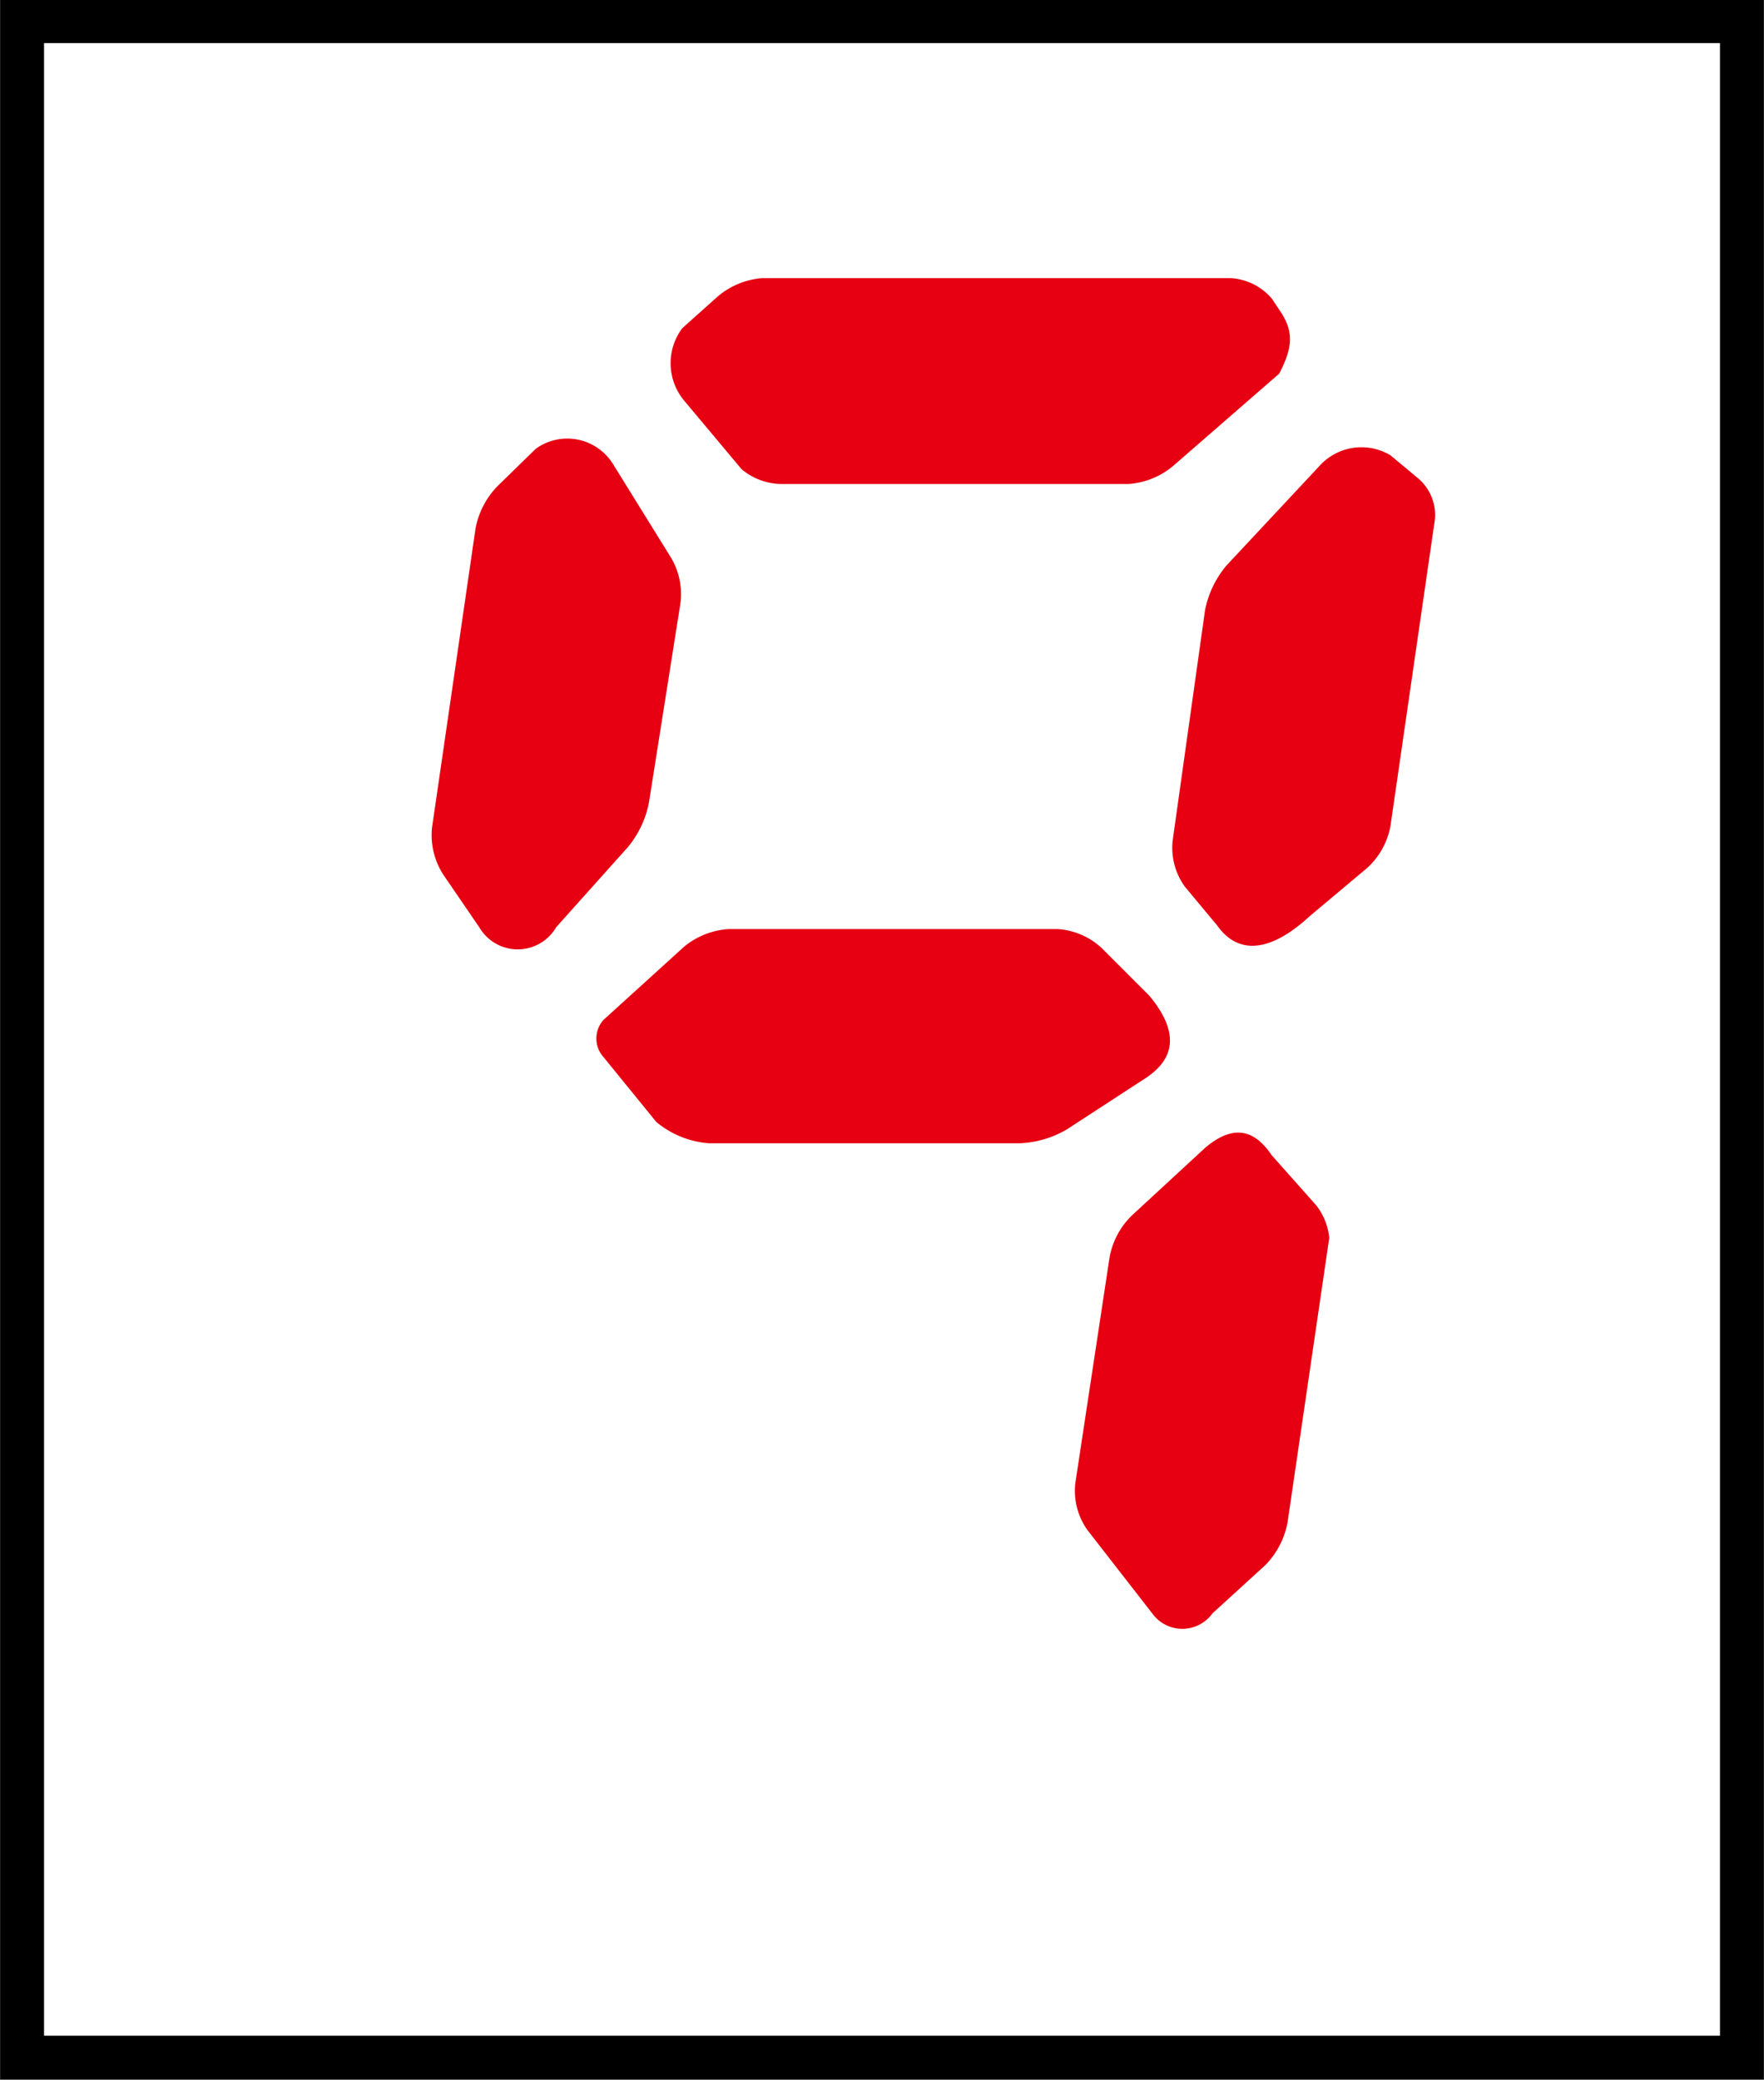
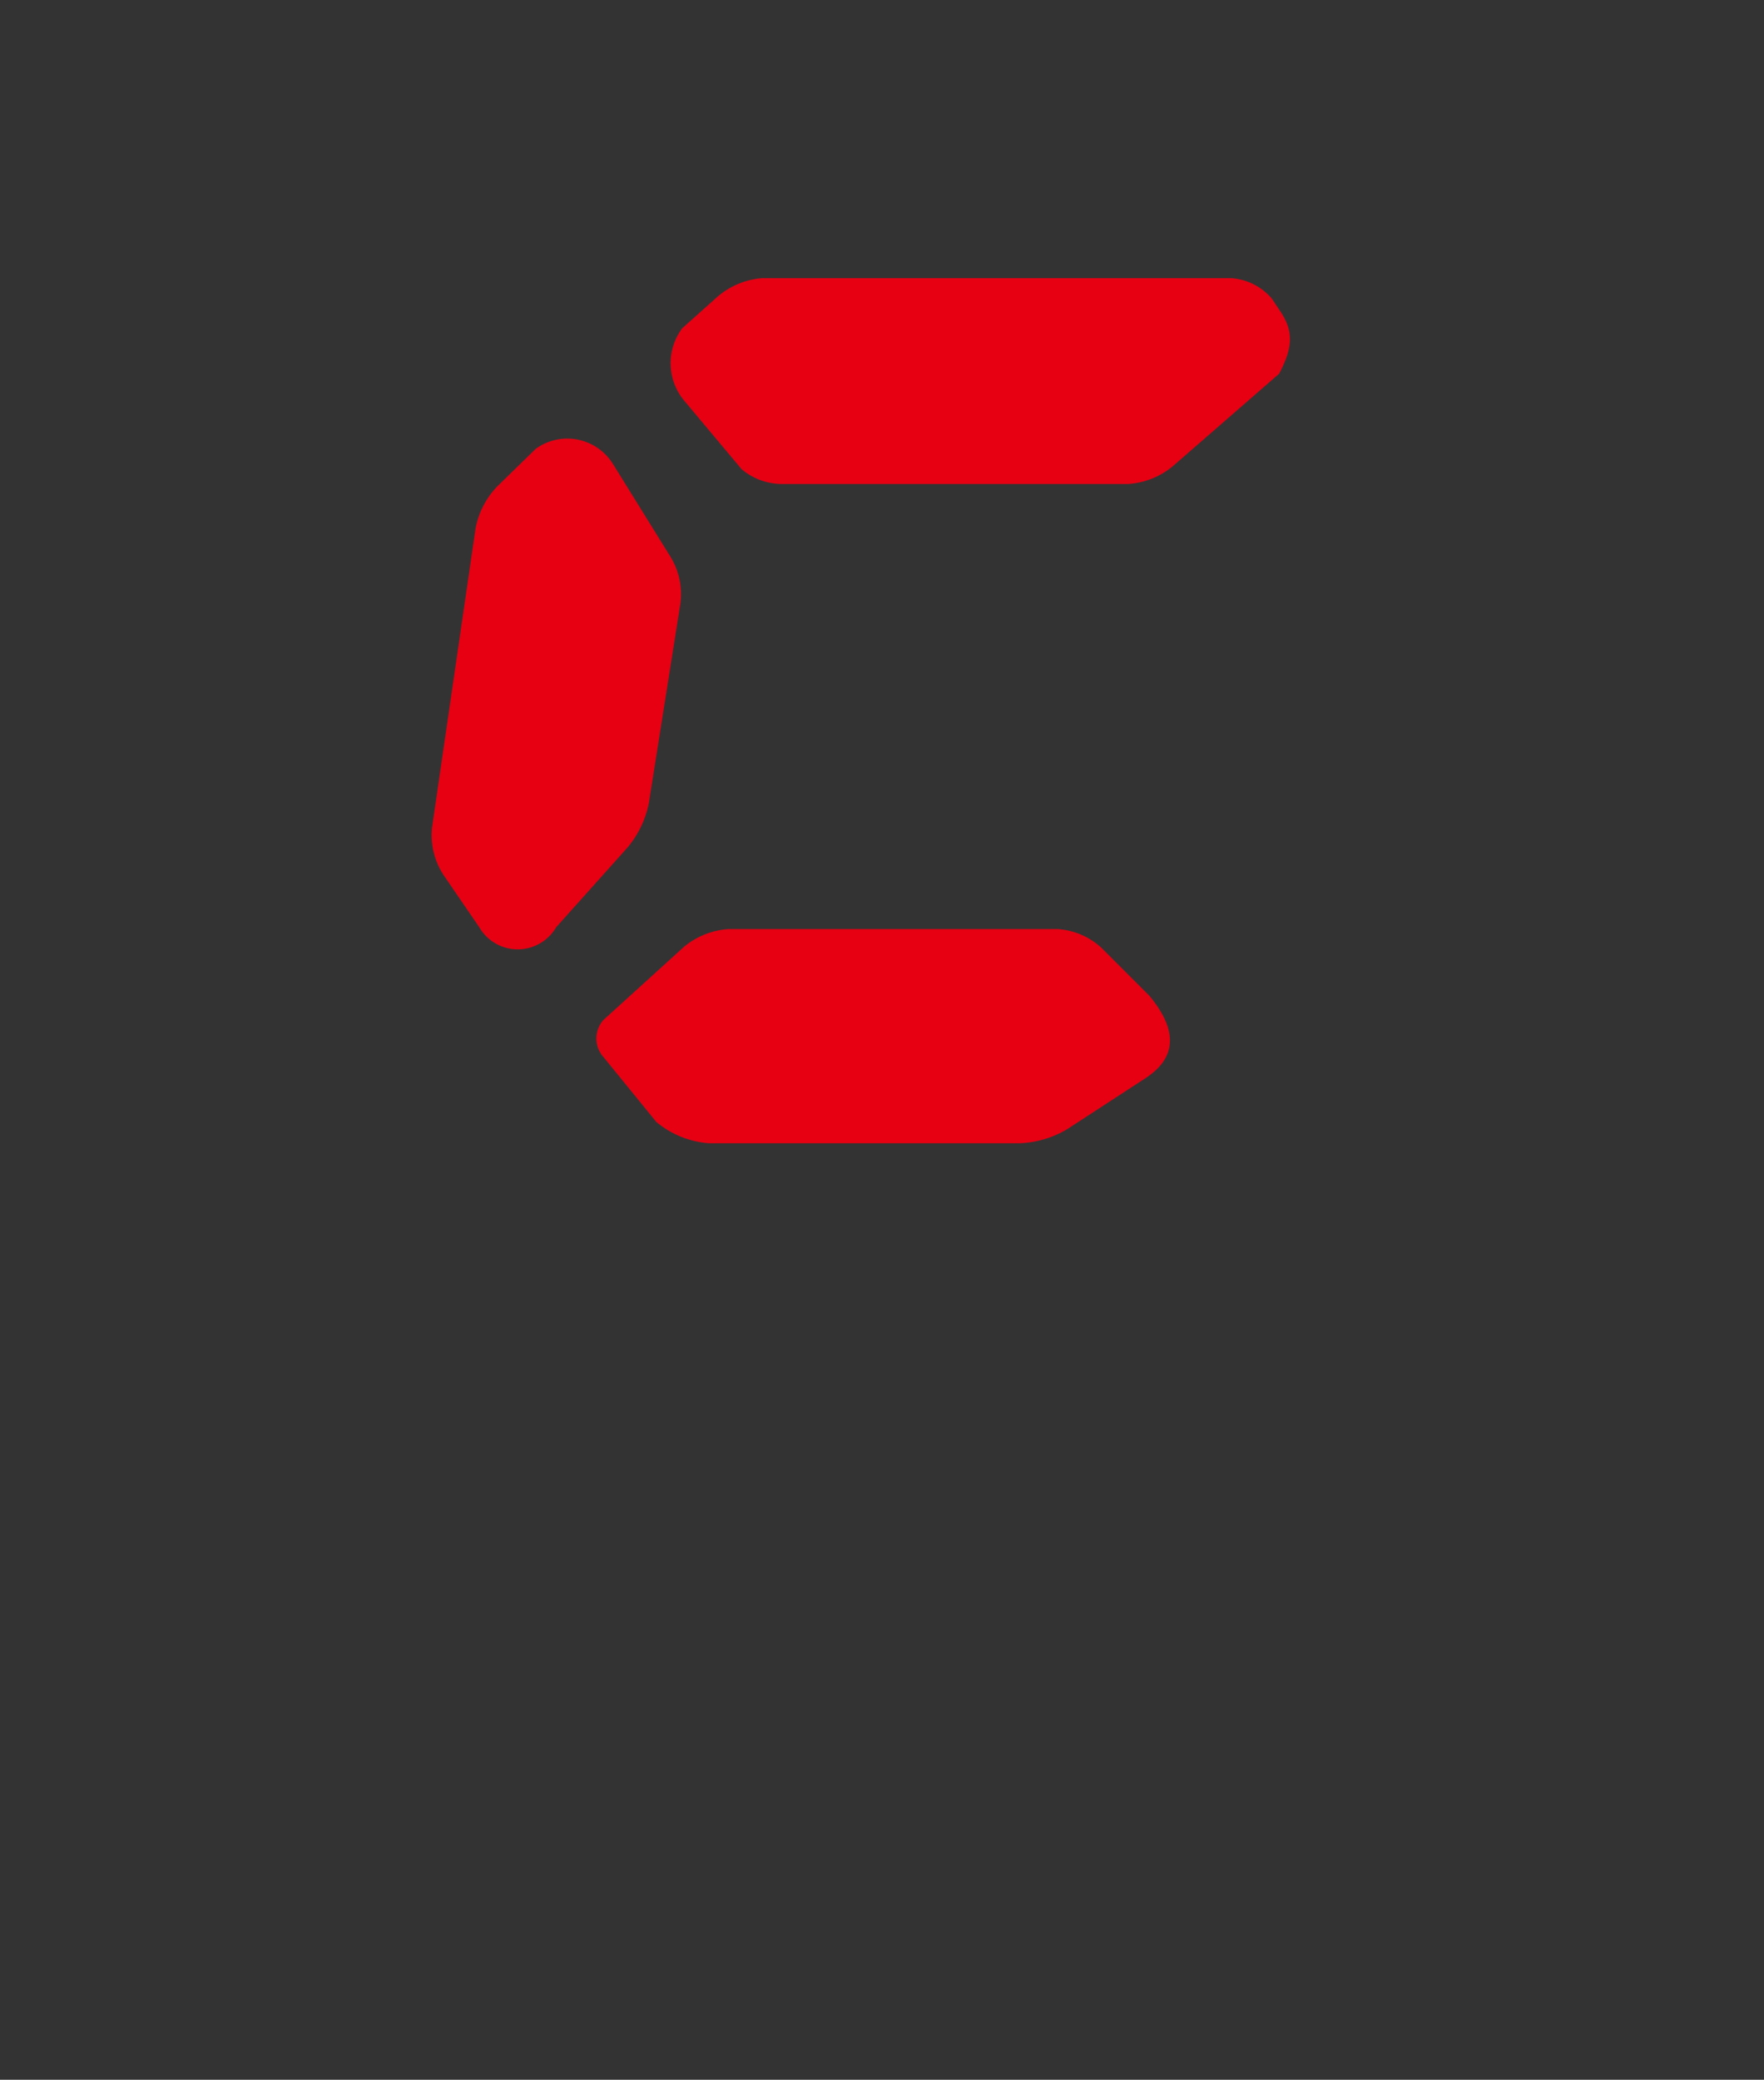
<svg xmlns="http://www.w3.org/2000/svg" viewBox="0 0 19.03 22.43">
  <rect x="0" y="0" width="19.03" height="22.43" fill="#333333" stroke="none" />
  <defs>
    <style>.a{fill:#fff;stroke:#000;stroke-miterlimit:10;stroke-width:0.47px;}.b{fill:#e60012;}.c{fill:none;}</style>
  </defs>
-   <rect class="a" x="0.24" y="0.24" width="18.55" height="21.96" transform="translate(19.03 22.43) rotate(-180)" />
-   <path class="b" d="M15,4.91l.3.25a.52.52,0,0,1,.18.44L15,8.91a.81.81,0,0,1-.25.45l-.62.52c-.4.37-.76.44-1,.1l-.35-.42a.72.72,0,0,1-.13-.49L13,6.58a1.07,1.07,0,0,1,.23-.48l1-1.07A.61.61,0,0,1,15,4.91Z" />
-   <path class="b" d="M13,12.38l-.78.72a.84.84,0,0,0-.25.46L11.6,16a.73.73,0,0,0,.13.5l.7.9a.4.4,0,0,0,.65,0l.57-.52a.89.89,0,0,0,.24-.46l.45-3.07A.68.68,0,0,0,14.2,13l-.48-.54C13.55,12.21,13.33,12.1,13,12.38Z" />
-   <path class="c" d="M5.2,18.45,6.4,17.4a.83.83,0,0,1,.48-.18h3.55a.68.68,0,0,1,.46.21l.69.8c.28.31.17.5-.07.72l-.38.3a1,1,0,0,1-.5.17H5.94a.89.89,0,0,1-.49-.18L5.2,19A.36.36,0,0,1,5.2,18.45Z" />
  <path class="b" d="M7.36,3.54l.38-.34A.84.84,0,0,1,8.22,3h5.06a.63.63,0,0,1,.44.22l.08.12c.16.23.15.4,0,.69l-1.15,1a.84.84,0,0,1-.48.19H8.43A.68.68,0,0,1,8,5.06l-.62-.74A.63.63,0,0,1,7.36,3.54Z" />
-   <path class="c" d="M5,12.26l-.74.58a.75.75,0,0,0-.25.44l-.48,3.25a.91.91,0,0,0,.11.51l.19.3c.19.3.56.22.85,0l1-1A.84.84,0,0,0,6,15.92l.36-2.51a.8.8,0,0,0-.11-.5l-.42-.63C5.64,12,5.24,12.05,5,12.26Z" />
  <path class="b" d="M6.61,5l.62,1a.77.77,0,0,1,.11.51L7,8.66a1.07,1.07,0,0,1-.23.48L6,10A.48.48,0,0,1,5.17,10l-.39-.57a.79.79,0,0,1-.12-.5l.47-3.23a.89.89,0,0,1,.24-.46l.41-.4A.58.58,0,0,1,6.61,5Z" />
  <path class="b" d="M12.4,10.74l-.52-.52a.77.77,0,0,0-.47-.2H7.86a.84.84,0,0,0-.48.19L6.51,11a.3.3,0,0,0,0,.4l.57.7a1,1,0,0,0,.57.23H11a1.09,1.09,0,0,0,.51-.15l.86-.56C12.59,11.47,12.79,11.21,12.4,10.74Z" />
</svg>